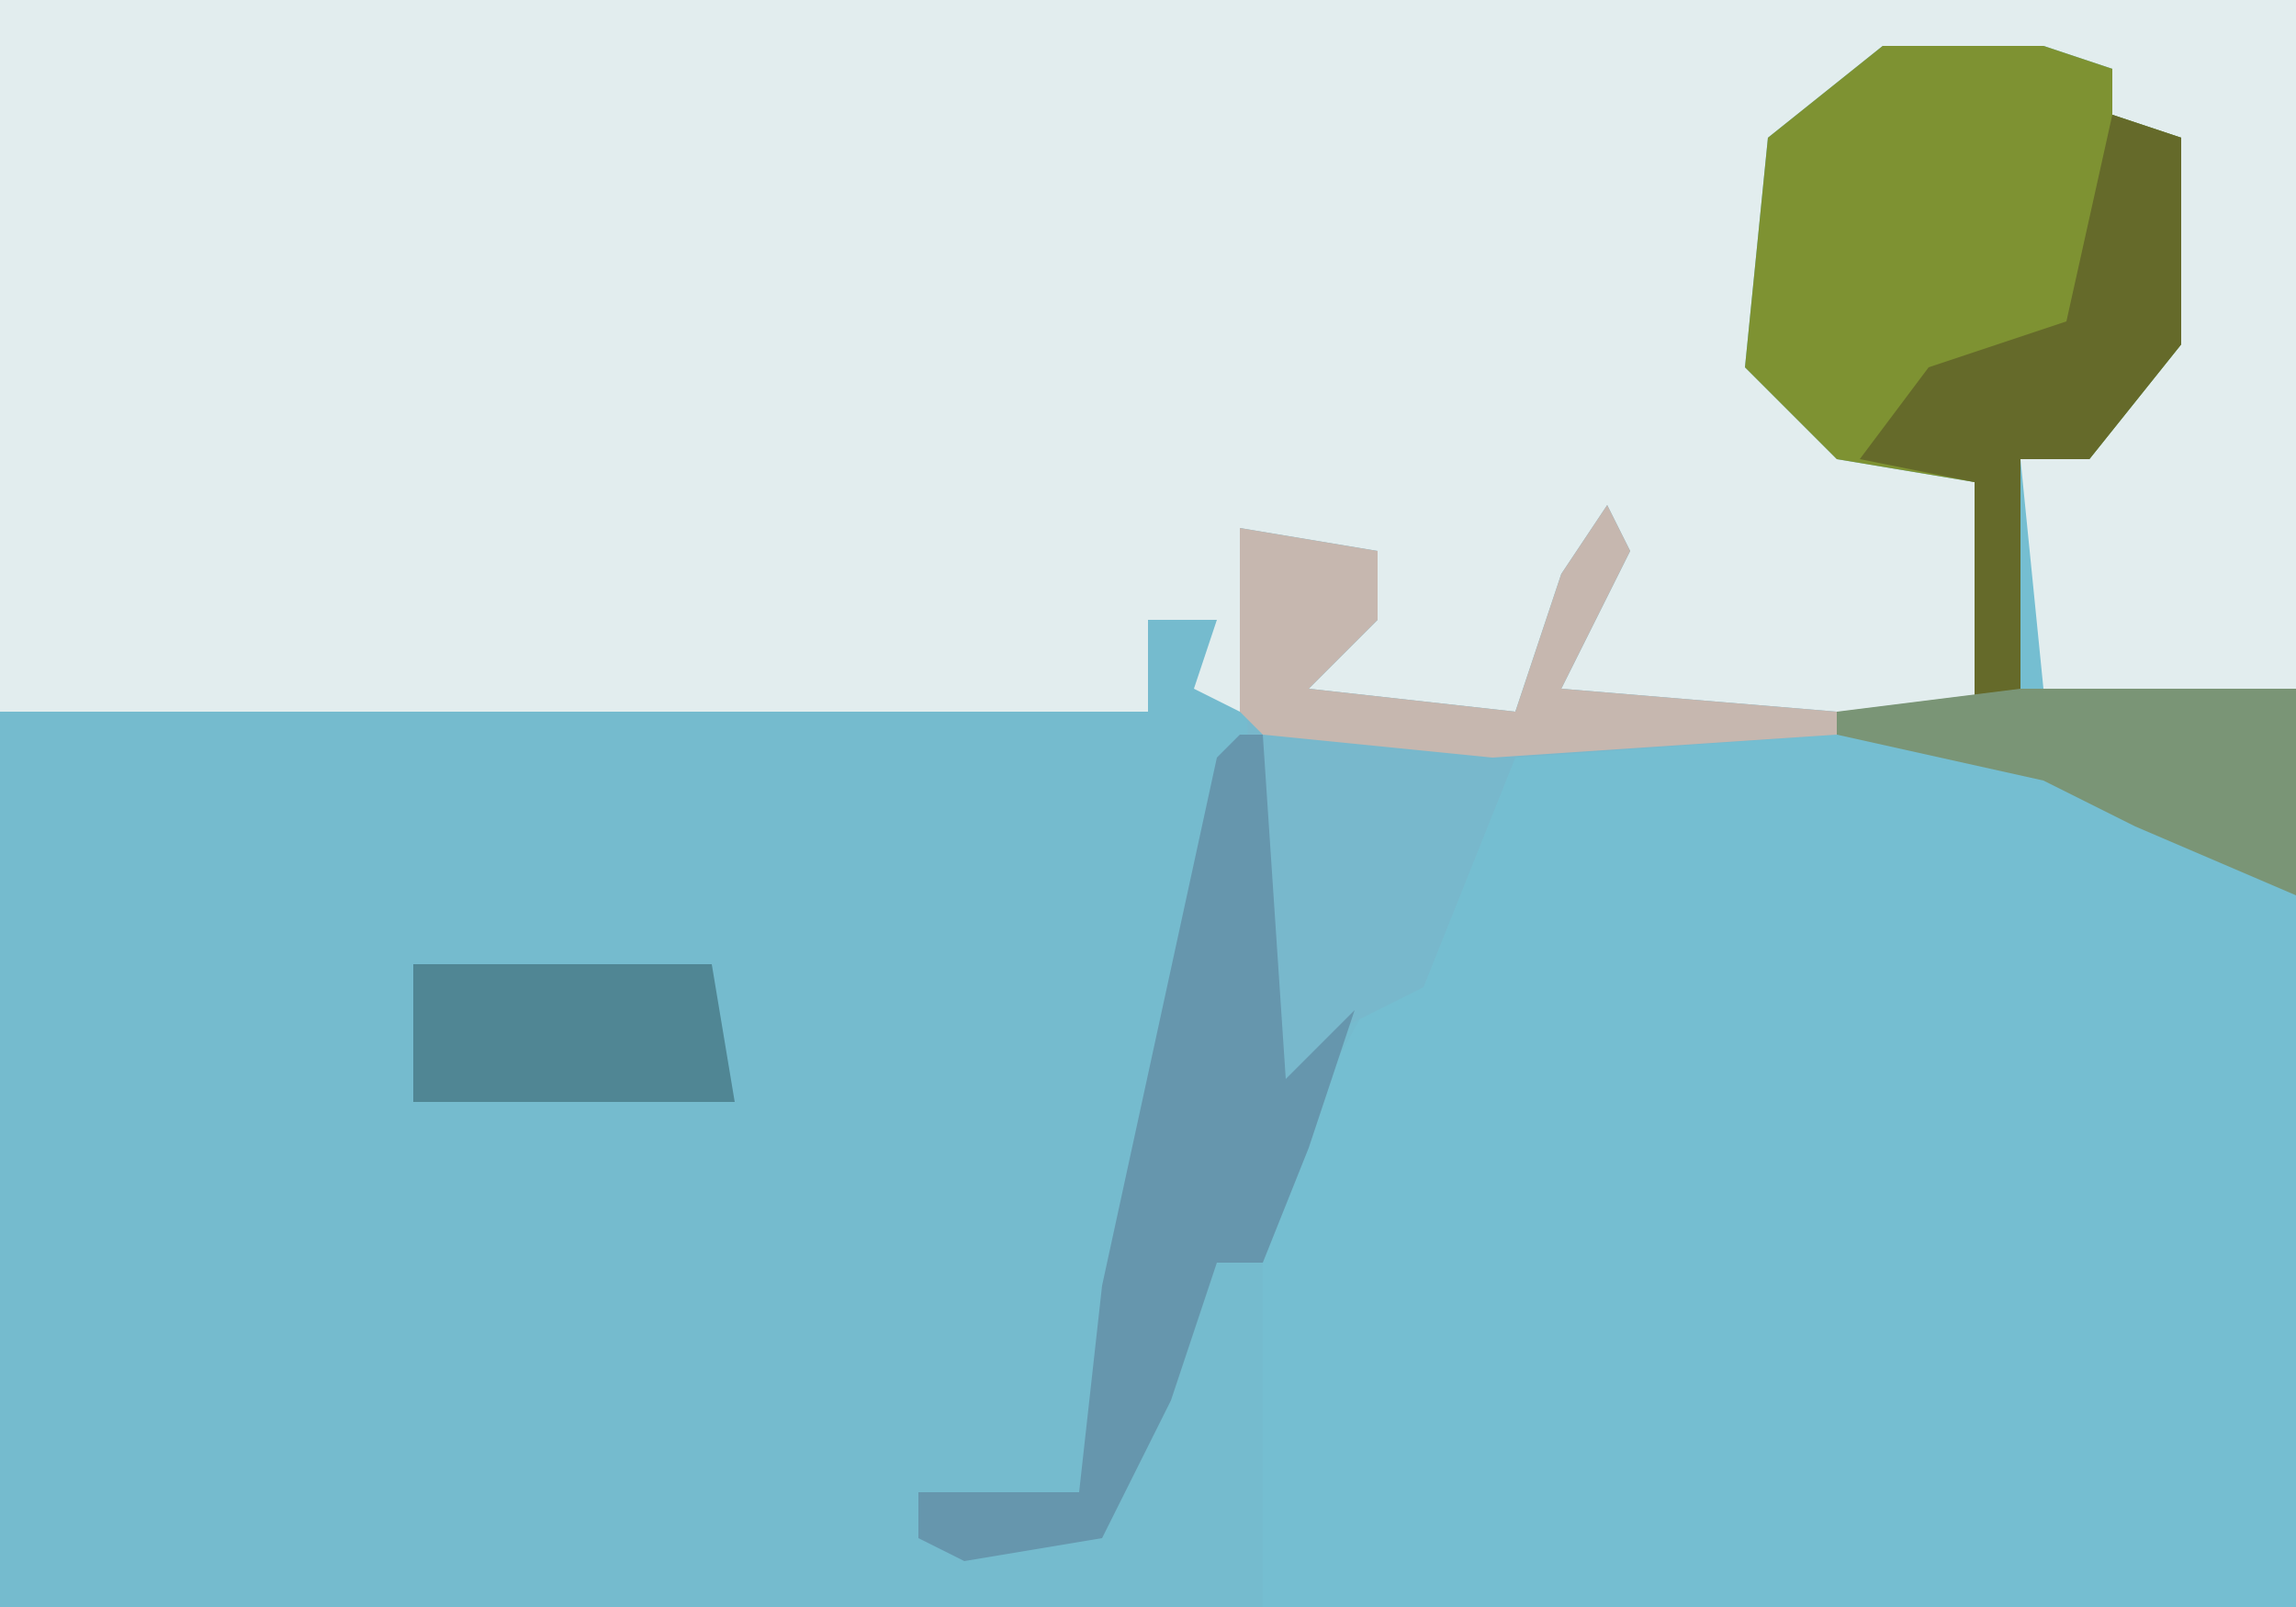
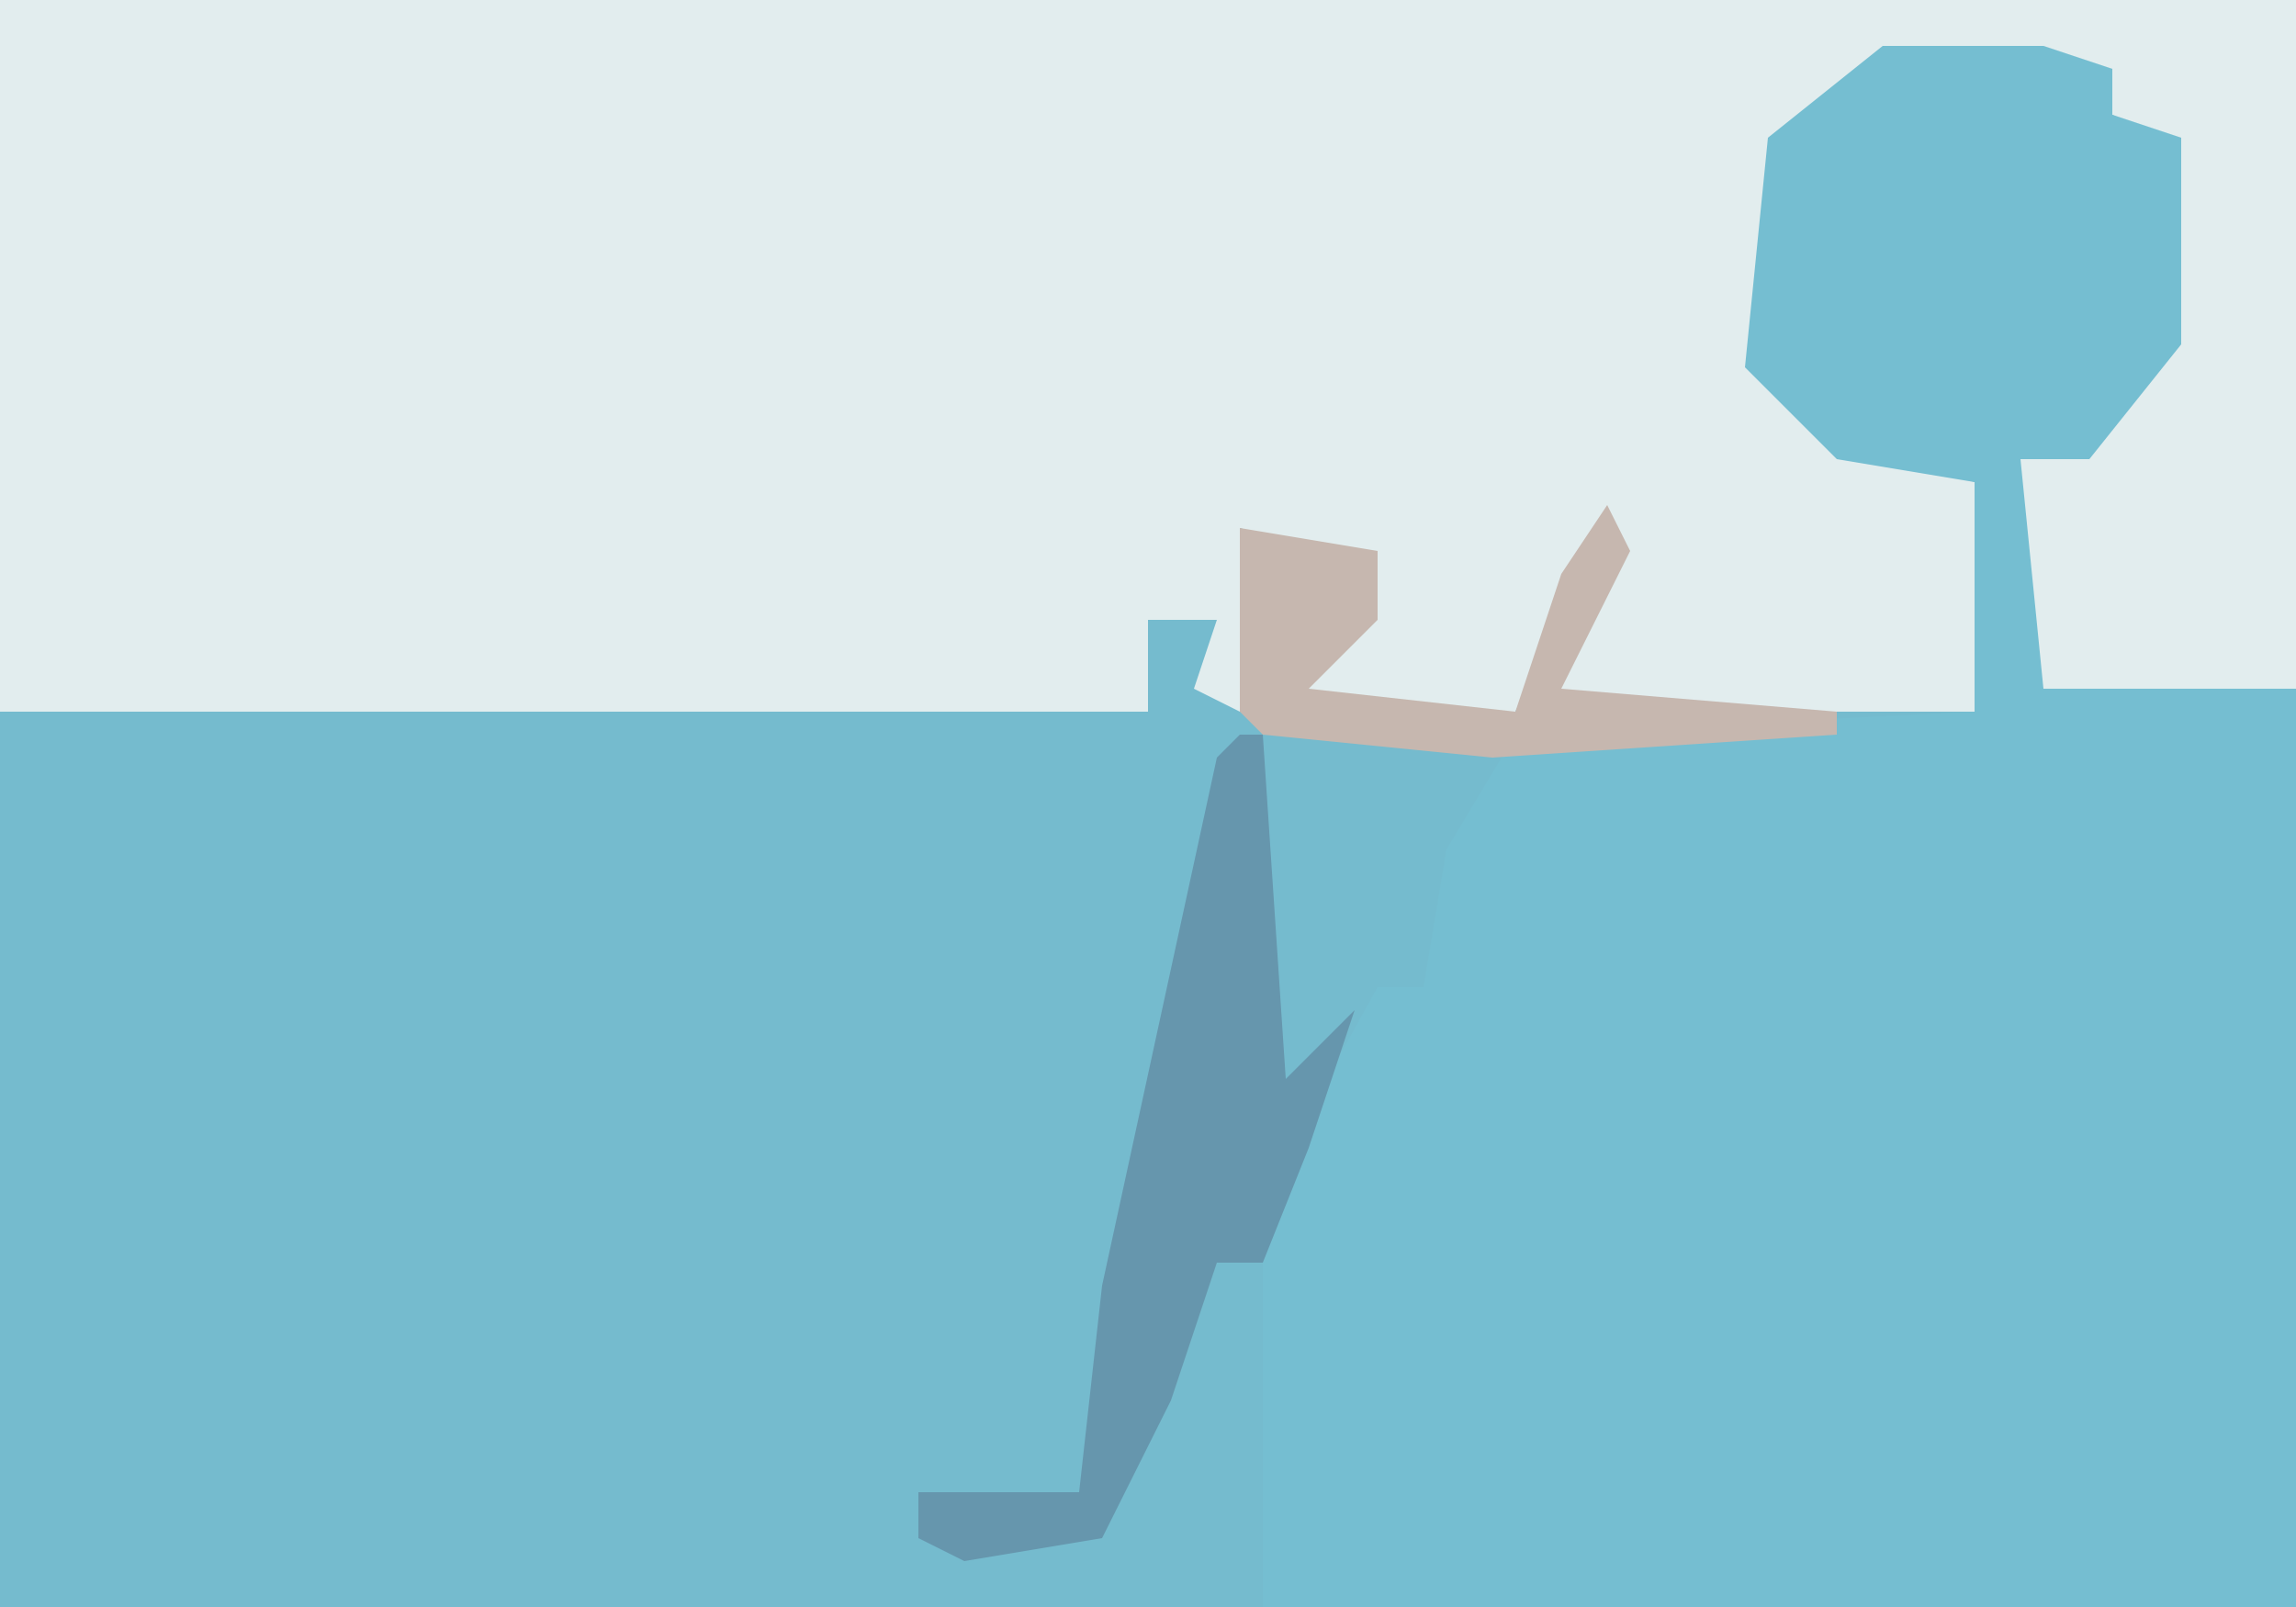
<svg xmlns="http://www.w3.org/2000/svg" version="1.1" width="100" height="70">
  <path d="M0,0 L100,0 L100,70 L0,70 Z " fill="#75BBCE" transform="translate(0,0)" />
  <path d="M0,0 L100,0 L100,30 L89,31 L88,30 L88,20 L93,17 L94,15 L94,6 L92,5 L92,3 L82,3 L78,6 L77,16 L80,19 L86,21 L86,31 L67,31 L69,25 L66,31 L56,31 L60,25 L54,23 L54,31 L52,30 L53,27 L50,27 L50,31 L0,31 Z " fill="#E2EDEE" transform="translate(0,0)" />
  <path d="M0,0 L7,0 L10,1 L10,3 L13,4 L13,13 L9,18 L6,18 L7,28 L18,28 L18,68 L-27,68 L-27,50 L-22,41 L-20,41 L-19,35 L-16,30 L4,29 L4,19 L-2,18 L-6,14 L-5,4 Z " fill="#75BED1" transform="translate(82,2)" />
-   <path d="M0,0 L7,0 L10,1 L10,3 L13,4 L13,13 L9,18 L6,18 L6,29 L4,29 L4,19 L-2,18 L-6,14 L-5,4 Z " fill="#7E9232" transform="translate(82,2)" />
-   <path d="M0,0 L1,2 L-2,8 L10,9 L10,10 L-4,11 L-8,21 L-12,23 L-15,27 L-16,1 L-10,2 L-10,5 L-13,8 L-4,9 L-2,3 Z " fill="#78B8CC" transform="translate(70,22)" />
  <path d="M0,0 L1,0 L2,15 L5,12 L3,18 L1,23 L-1,23 L-3,29 L-6,35 L-12,36 L-14,35 L-14,33 L-7,33 L-6,24 L-1,1 Z " fill="#6696AD" transform="translate(54,32)" />
-   <path d="M0,0 L3,1 L3,10 L-1,15 L-4,15 L-4,26 L-6,26 L-6,16 L-11,15 L-8,11 L-2,9 Z " fill="#656A2A" transform="translate(92,5)" />
-   <path d="M0,0 L12,0 L12,9 L5,6 L1,4 L-8,2 L-8,1 Z " fill="#7A9576" transform="translate(88,30)" />
-   <path d="M0,0 L13,0 L14,6 L0,6 Z " fill="#508694" transform="translate(18,42)" />
  <path d="M0,0 L1,2 L-2,8 L10,9 L10,10 L-5,11 L-15,10 L-16,9 L-16,1 L-10,2 L-10,5 L-13,8 L-4,9 L-2,3 Z " fill="#C6B7AF" transform="translate(70,22)" />
</svg>